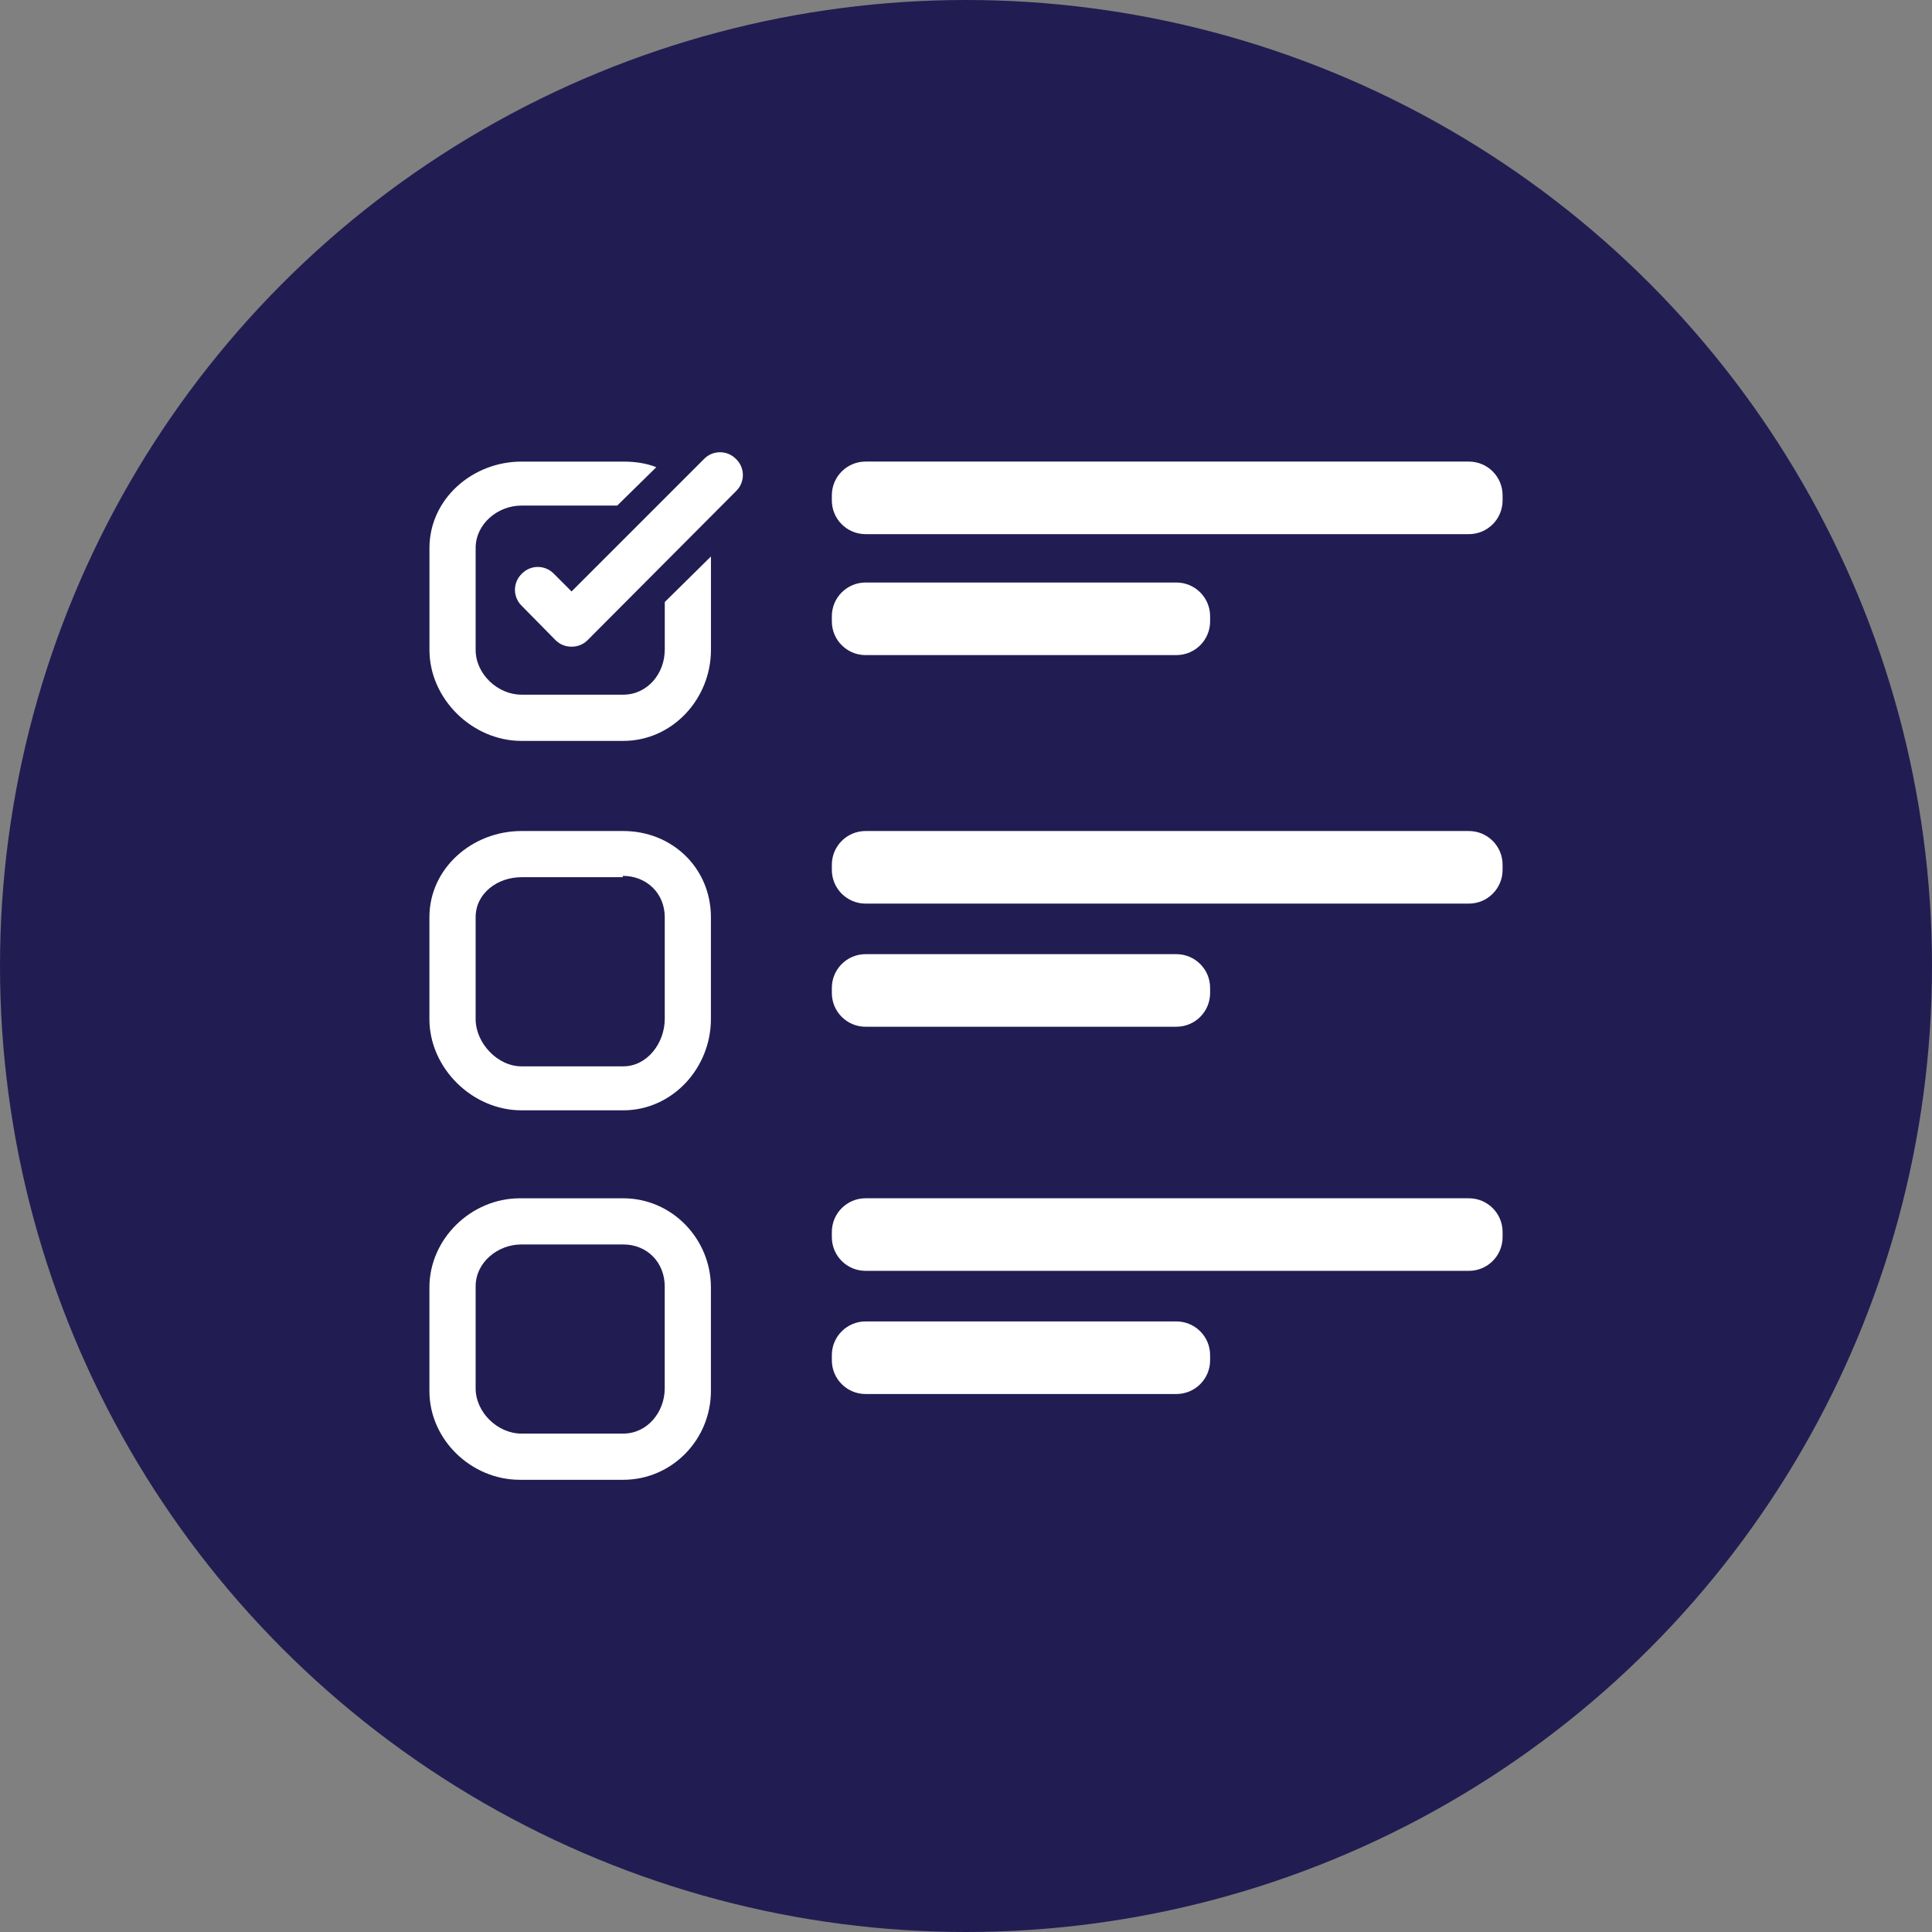
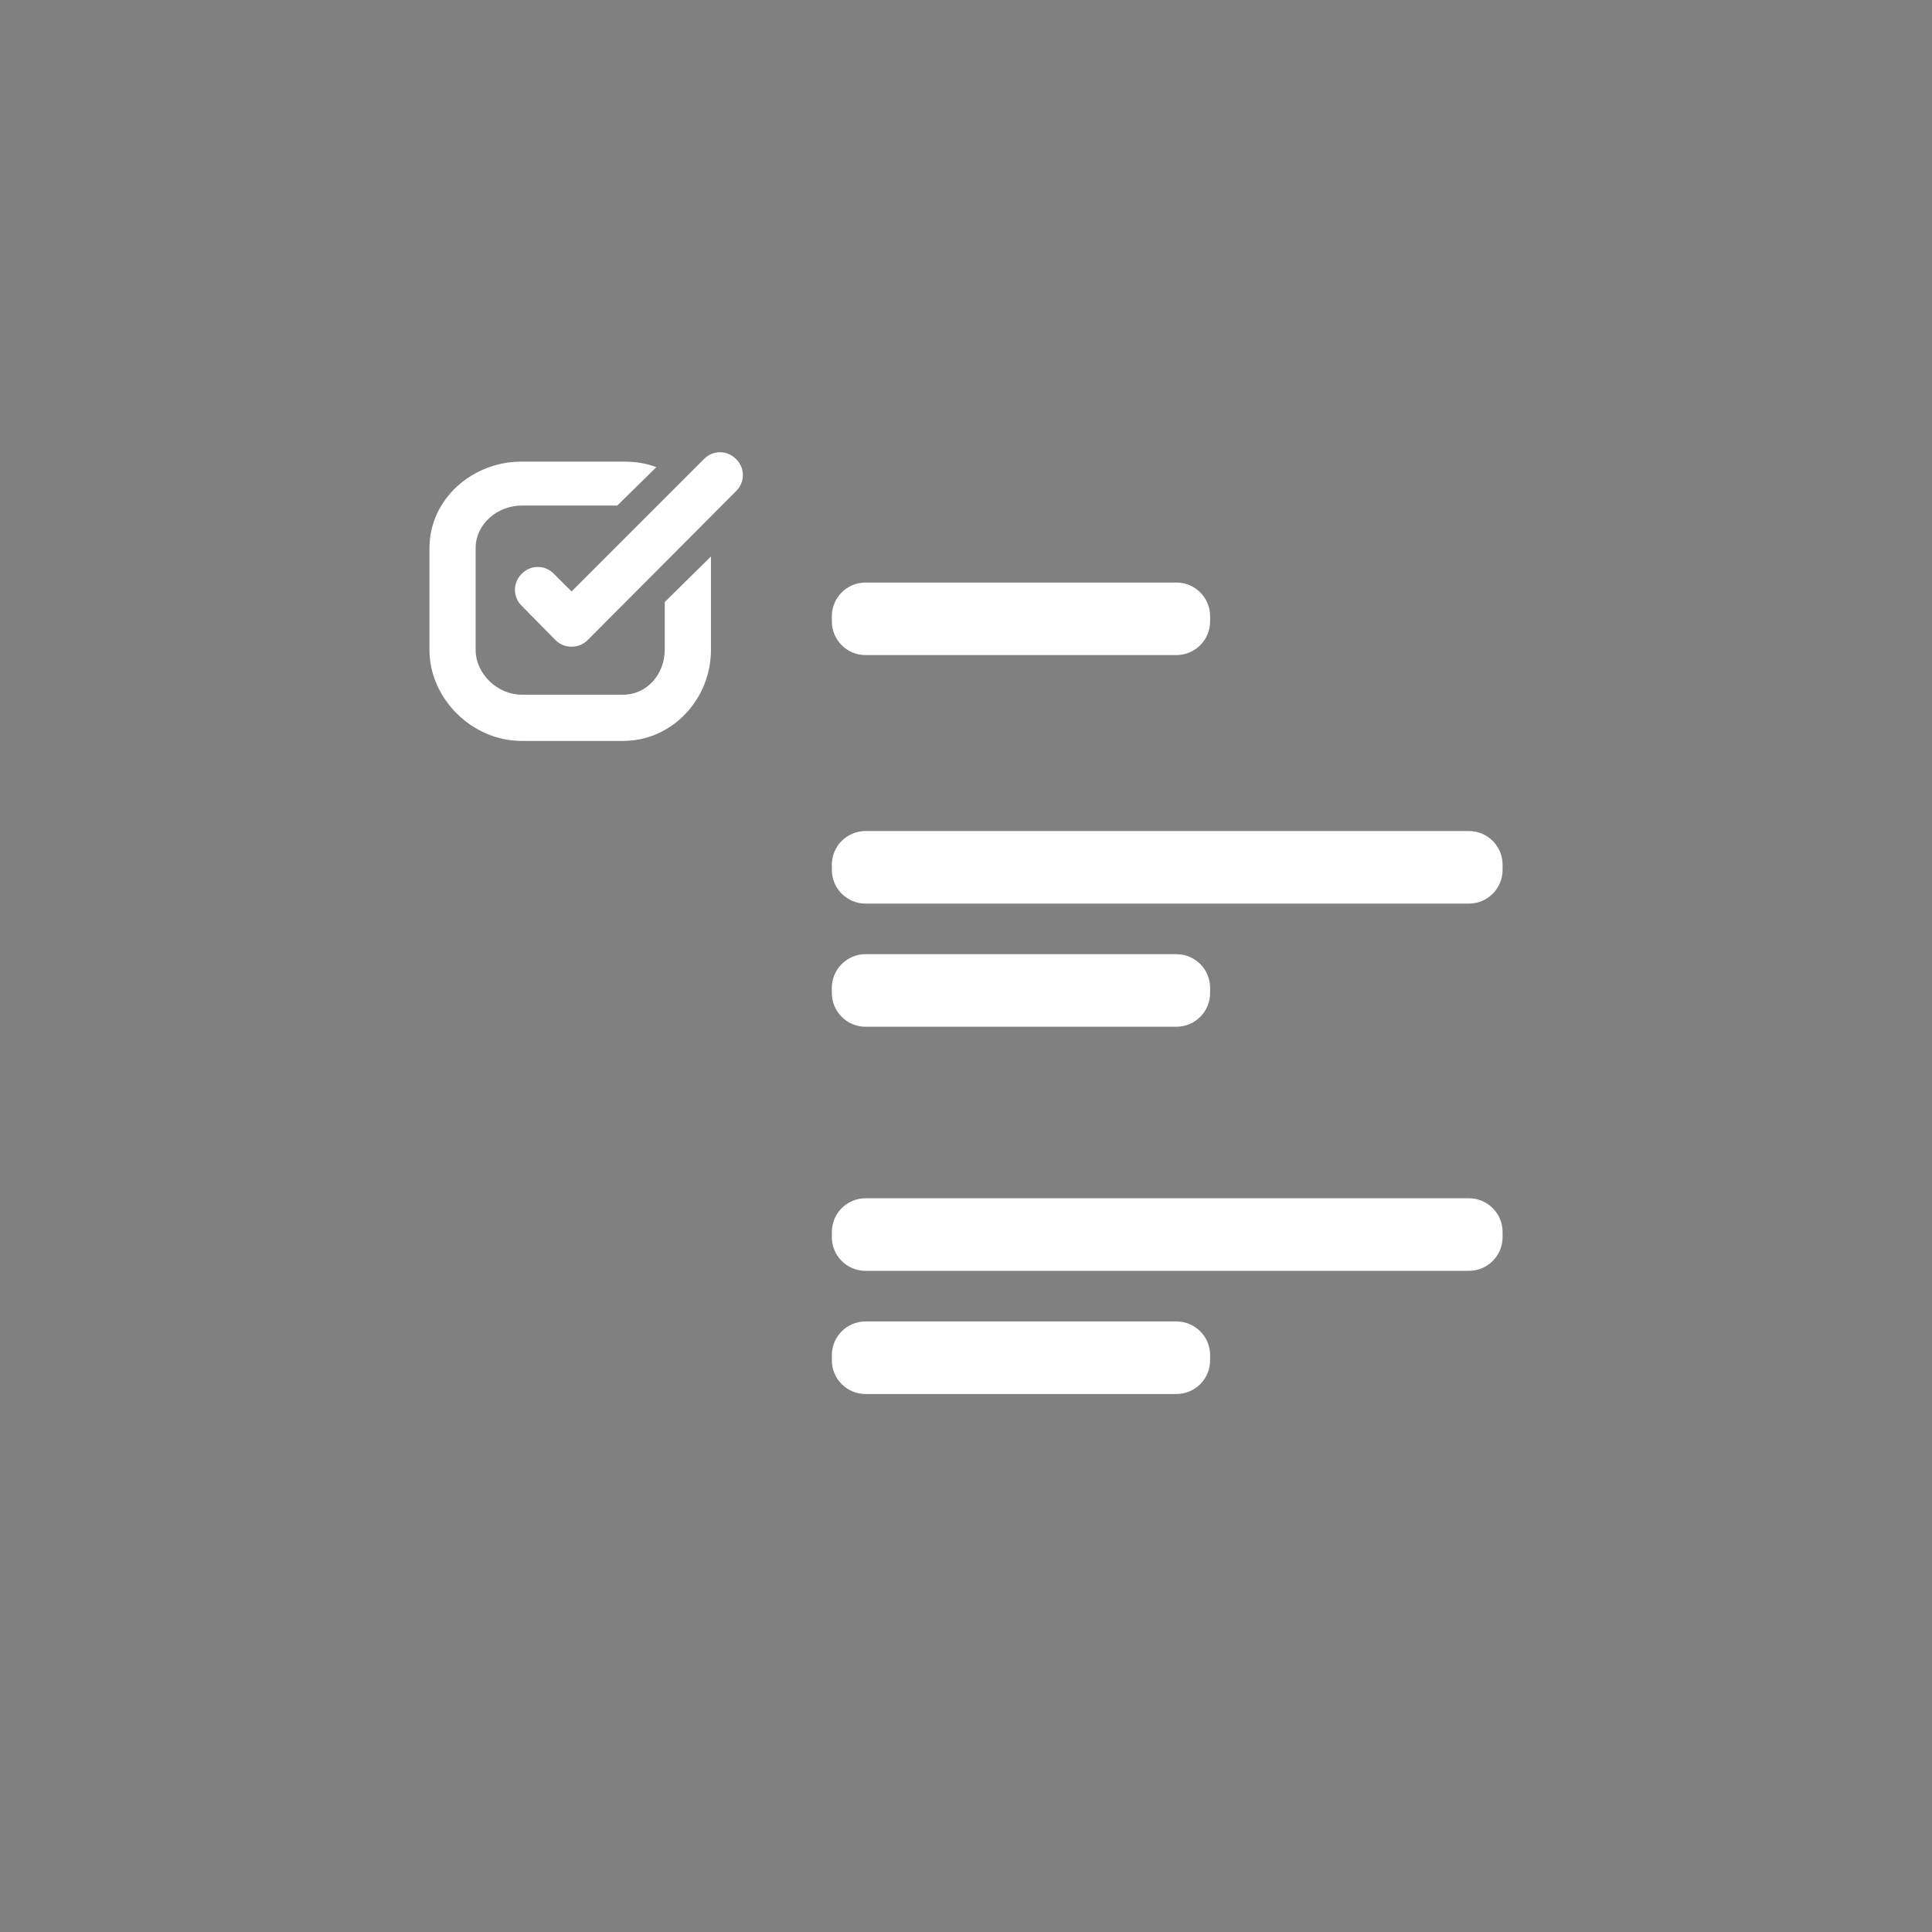
<svg xmlns="http://www.w3.org/2000/svg" version="1.1" viewBox="0 0 80 80">
  <rect x="0" y="0" width="80" height="80" fill="#808080" stroke="none" />
  <defs>
    <style>
      .cls-1 {
        fill: #fff;
      }

      .cls-2 {
        fill: #211d52;
      }
    </style>
  </defs>
  <g>
    <g id="Layer_1">
-       <circle class="cls-2" cx="40" cy="40" r="40" />
      <g>
-         <path class="cls-1" d="M25.807,34.411h-4.217c-2.031,0-3.809,1.538-3.809,3.569v4.218c0,2.031,1.777,3.778,3.809,3.778h4.217c2.031,0,3.63-1.747,3.63-3.778v-4.218c0-2.031-1.599-3.569-3.63-3.569ZM27.525,42.198c0,.991-.726,1.957-1.717,1.957h-4.217c-.991,0-1.896-.966-1.896-1.957v-4.218c0-.991.905-1.657,1.896-1.657h4.204l-.012-.056c.991,0,1.743.721,1.743,1.713v4.218h-0Z" />
-         <path class="cls-1" d="M29.437,53.309c0-2.013-1.615-3.69-3.63-3.69h-4.282c-2.015,0-3.744,1.677-3.744,3.69v4.289c0,2.013,1.729,3.677,3.744,3.677h4.282c2.015,0,3.63-1.663,3.63-3.677v-4.289ZM27.525,57.486c0,.991-.726,1.876-1.717,1.876h-4.217c-.991,0-1.896-.885-1.896-1.876v-4.218c0-.991.905-1.738,1.896-1.738h4.217c.991,0,1.717.747,1.717,1.738v4.218Z" />
-         <path class="cls-1" d="M62.219,20.509c0-.771-.625-1.396-1.396-1.396h-24.982c-.771,0-1.396.625-1.396,1.396v.213c0,.771.625,1.396,1.396,1.396h24.982c.771,0,1.396-.625,1.396-1.396v-.213Z" />
        <path class="cls-1" d="M50.108,25.517c0-.771-.625-1.396-1.396-1.396h-12.871c-.771,0-1.396.625-1.396,1.396v.213c0,.771.625,1.396,1.396,1.396h12.871c.771,0,1.396-.625,1.396-1.396v-.213h0Z" />
        <path class="cls-1" d="M62.219,35.807c0-.771-.625-1.396-1.396-1.396h-24.982c-.771,0-1.396.625-1.396,1.396v.213c0,.771.625,1.396,1.396,1.396h24.982c.771,0,1.396-.625,1.396-1.396v-.213h-0Z" />
        <path class="cls-1" d="M50.108,40.906c0-.771-.625-1.396-1.396-1.396h-12.871c-.771,0-1.396.625-1.396,1.396v.213c0,.771.625,1.396,1.396,1.396h12.871c.771,0,1.396-.625,1.396-1.396v-.213h0Z" />
        <path class="cls-1" d="M62.219,51.014c0-.771-.625-1.396-1.396-1.396h-24.982c-.771,0-1.396.625-1.396,1.396v.213c0,.771.625,1.396,1.396,1.396h24.982c.771,0,1.396-.625,1.396-1.396v-.213h-0Z" />
        <path class="cls-1" d="M50.108,56.114c0-.771-.625-1.396-1.396-1.396h-12.871c-.771,0-1.396.625-1.396,1.396v.213c0,.771.625,1.396,1.396,1.396h12.871c.771,0,1.396-.625,1.396-1.396v-.213h0Z" />
        <path class="cls-1" d="M30.467,18.997c-.361-.361-.946-.361-1.306-0l-5.494,5.494-.744-.744c-.361-.361-.945-.361-1.306 0l-.023.023c-.361.361-.361.946,0,1.306l1.409,1.431c.183.183.424.273.664.27.24.003.481-.087.664-.27l6.159-6.182c.361-.361.361-.945,0-1.306l-.023-.023Z" />
        <path class="cls-1" d="M27.525,26.91c0,.991-.726,1.855-1.717,1.855h-4.217c-.991,0-1.896-.864-1.896-1.855v-4.217c0-.991.905-1.758,1.896-1.758h3.966l1.619-1.589c-.421-.168-.882-.232-1.367-.232h-4.217c-2.031,0-3.809,1.548-3.809,3.58v4.217c0,2.031,1.777,3.768,3.809,3.768h4.217c2.031,0,3.63-1.736,3.63-3.768v-3.869l-1.912,1.886v1.983Z" />
      </g>
    </g>
  </g>
</svg>